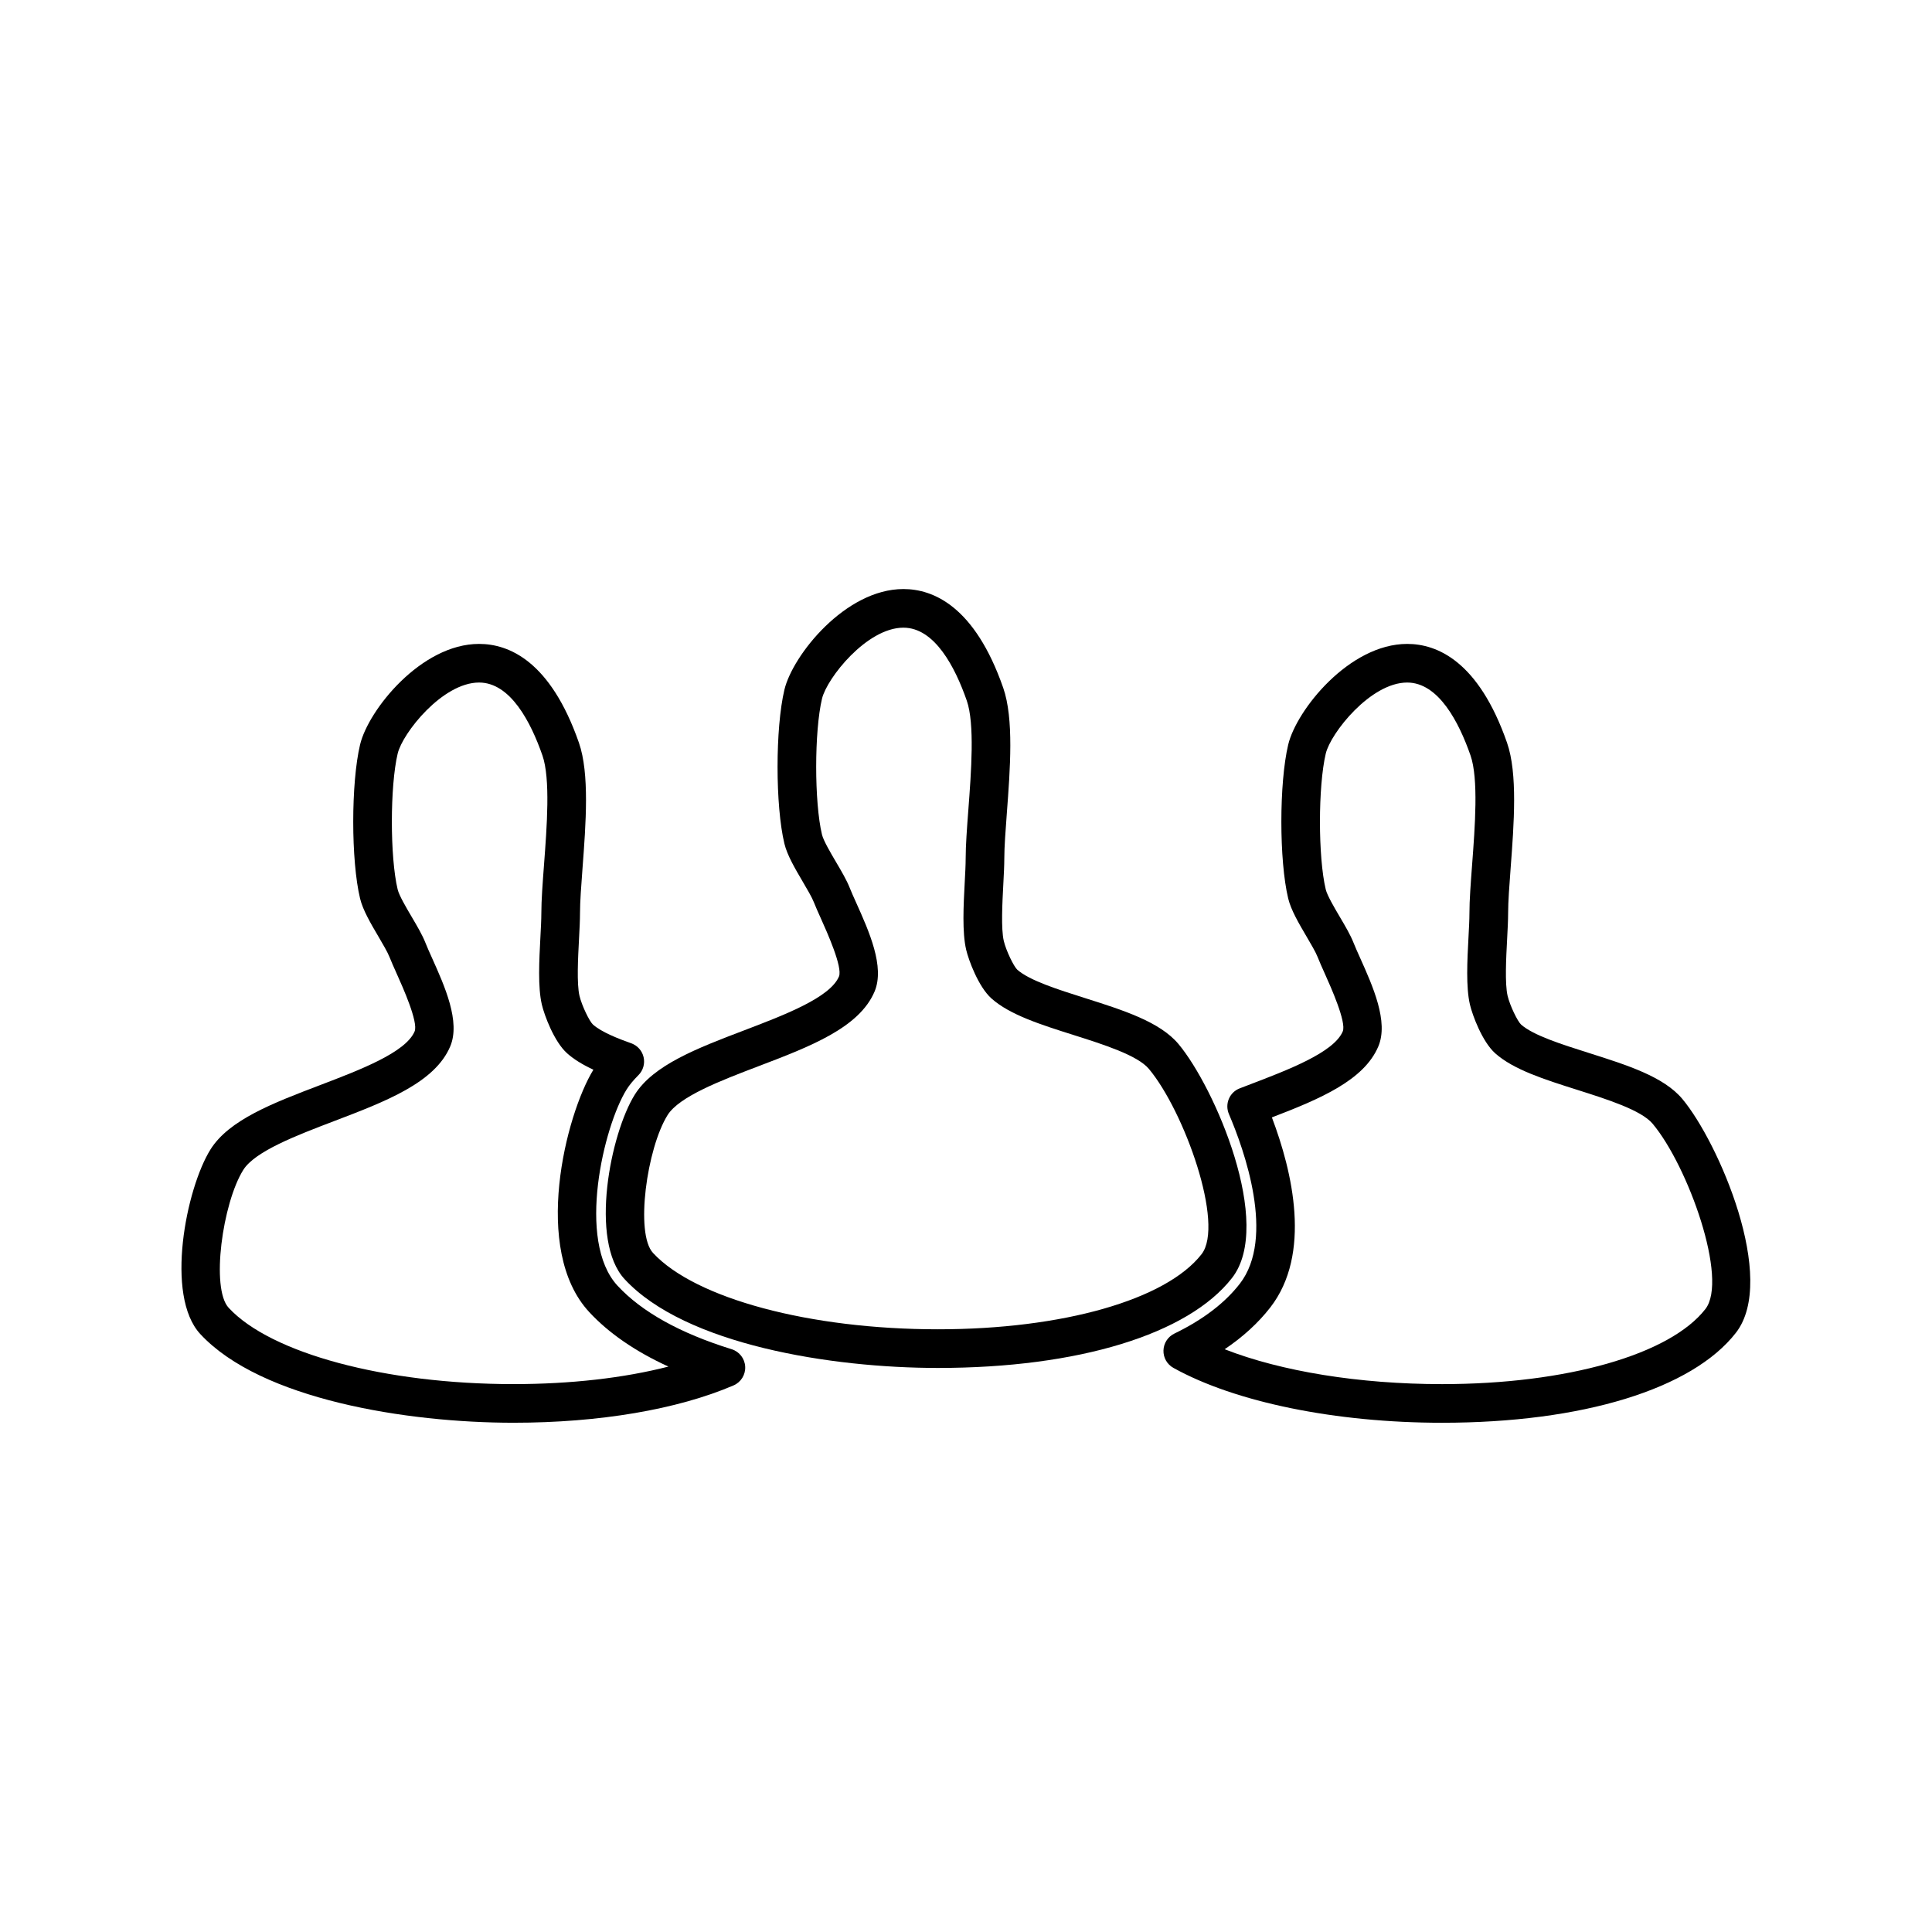
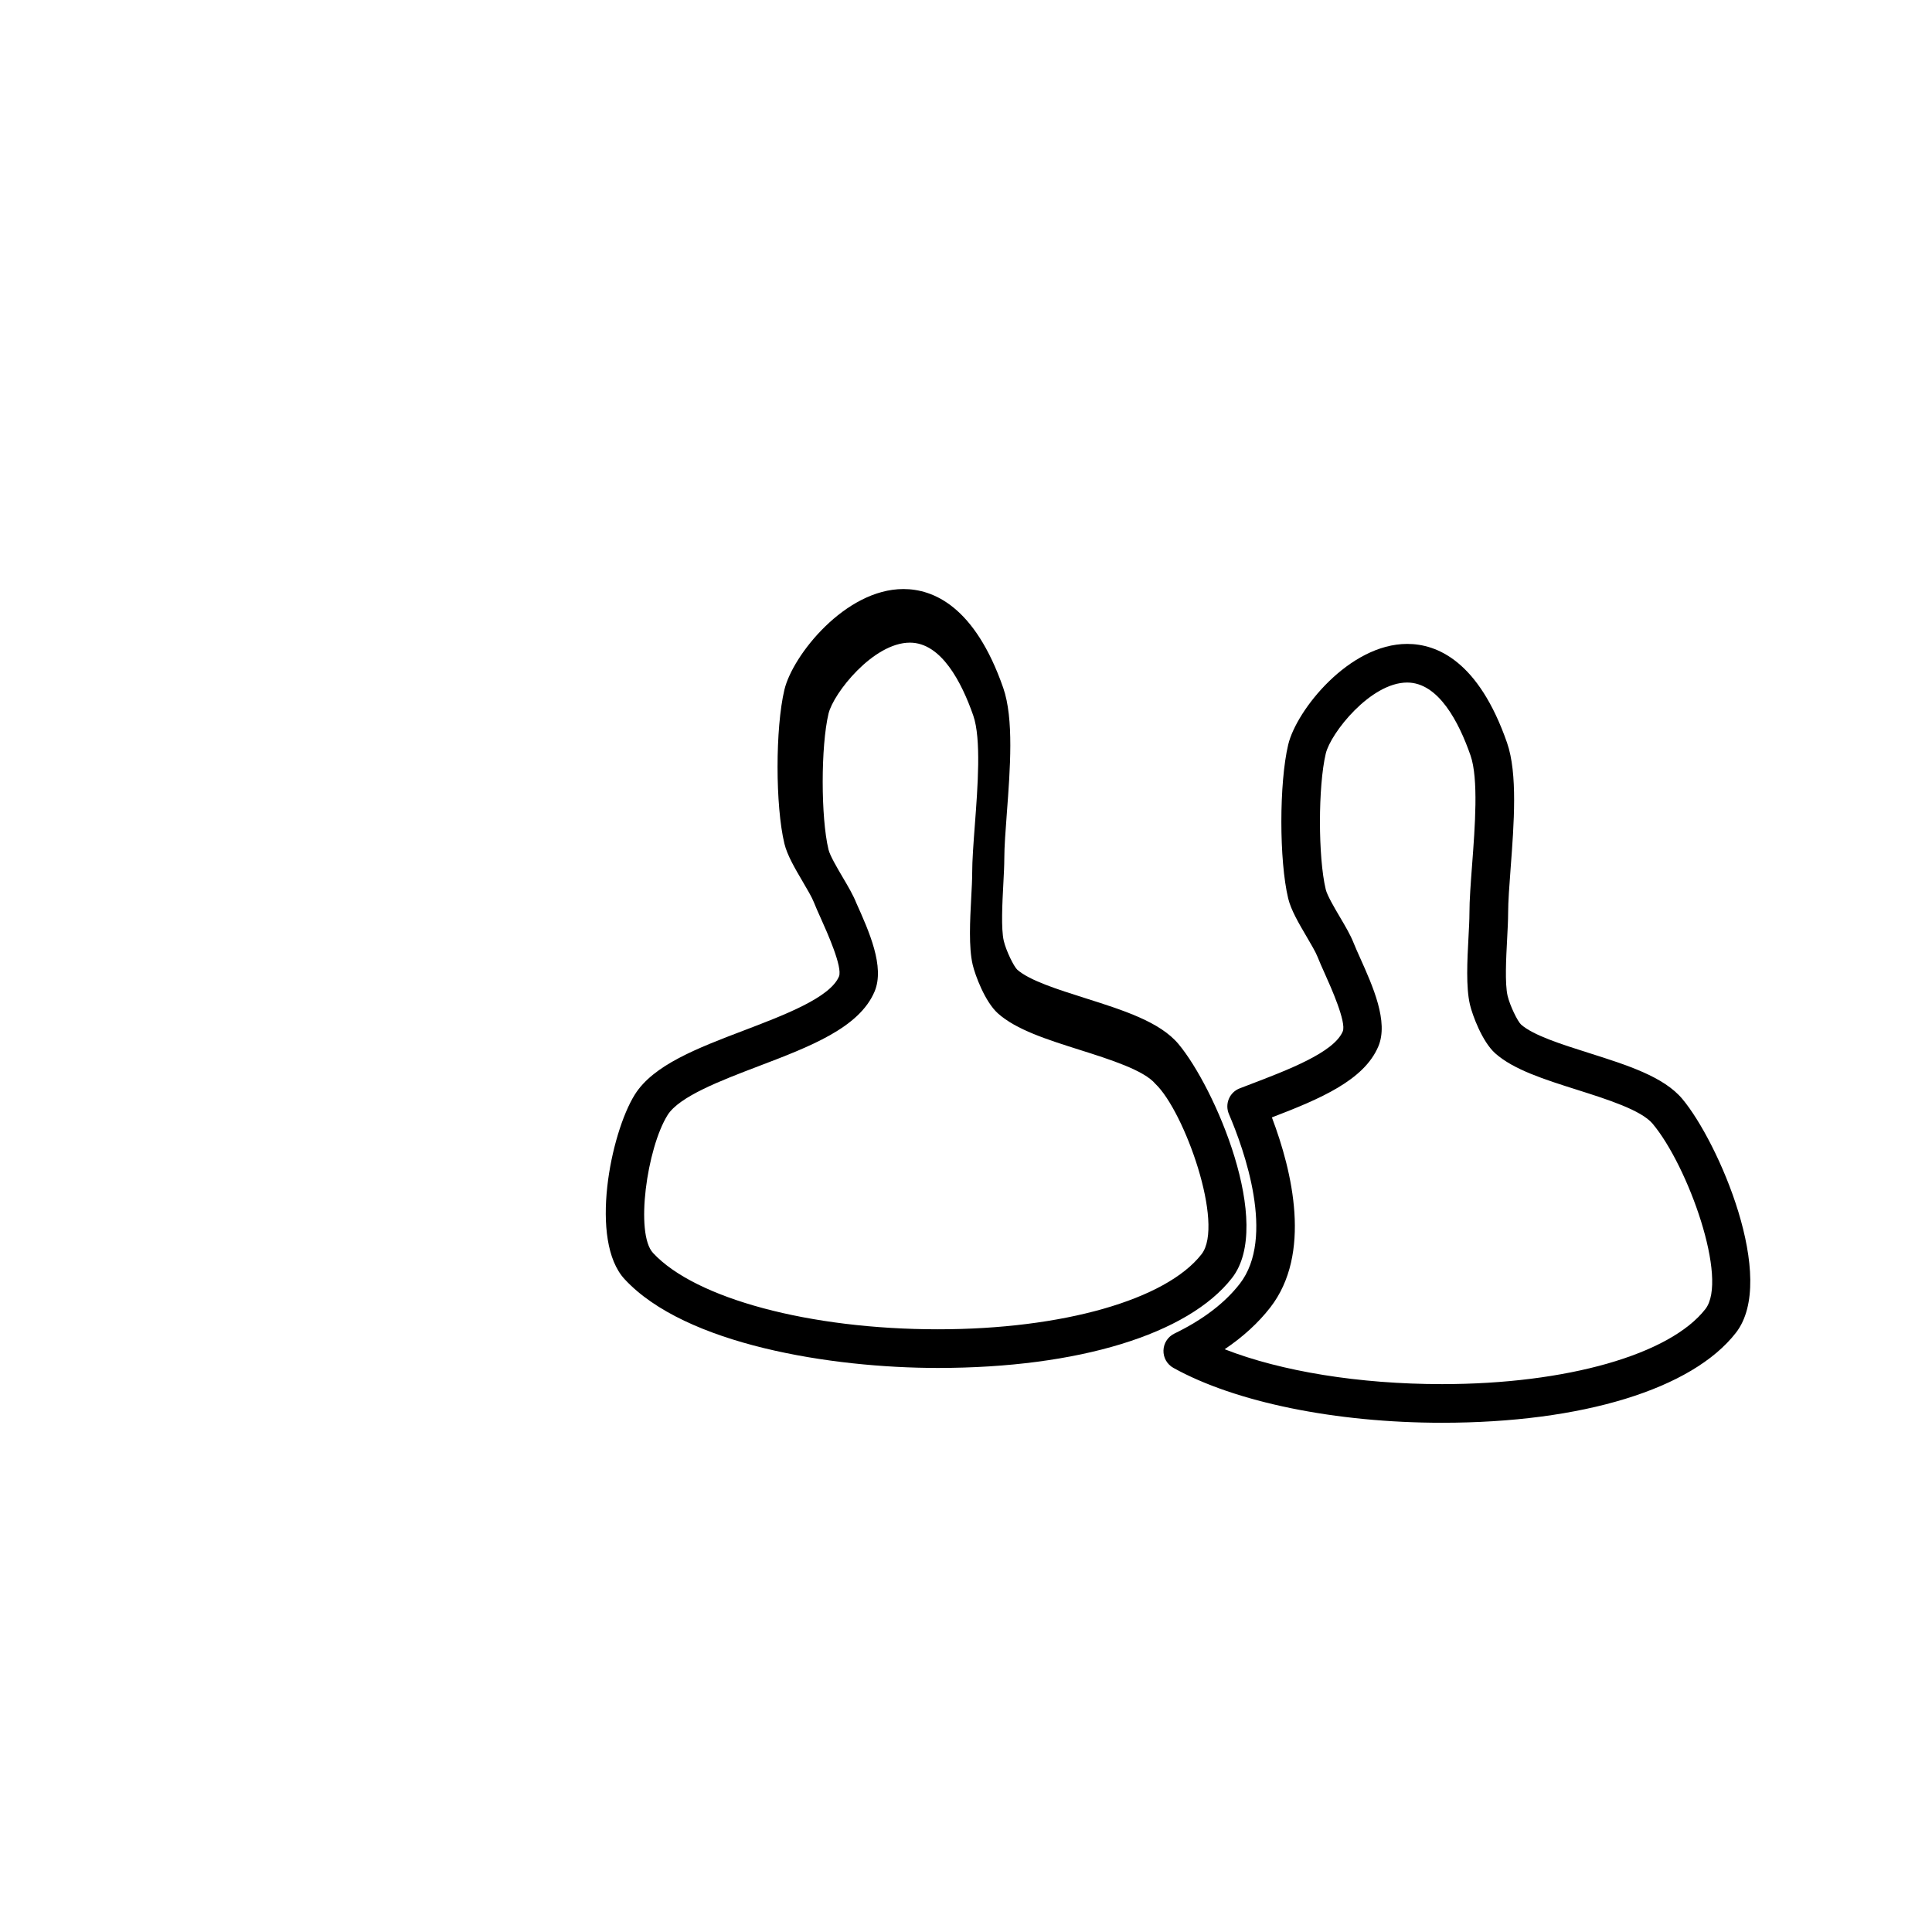
<svg xmlns="http://www.w3.org/2000/svg" version="1.1" id="Layer_1" x="0px" y="0px" width="100px" height="100px" viewBox="0 0 100 100" enable-background="new 0 0 100 100" xml:space="preserve">
  <g>
-     <path d="M63.771,66.145C65.94,63.36,62.875,56.283,61,54.041c-0.963-1.151-2.846-1.748-4.84-2.38   c-1.417-0.449-2.882-0.913-3.51-1.474c-0.177-0.165-0.573-0.976-0.694-1.484c-0.147-0.624-0.076-1.964-0.024-2.943   c0.027-0.508,0.051-0.973,0.051-1.327c0-0.605,0.064-1.45,0.131-2.344c0.173-2.292,0.369-4.89-0.187-6.485   c-1.473-4.228-3.623-5.115-5.167-5.115c-3.003,0-5.733,3.423-6.159,5.213c-0.473,1.984-0.472,6.005,0,7.966   c0.144,0.599,0.554,1.295,0.95,1.969c0.232,0.396,0.473,0.804,0.57,1.052c0.094,0.24,0.227,0.537,0.375,0.866   c0.309,0.688,1.13,2.514,0.929,2.989c-0.461,1.092-2.82,1.991-4.902,2.785c-2.421,0.922-4.707,1.794-5.666,3.329   c-1.259,2.017-2.37,7.563-0.526,9.553c3.14,3.391,10.699,4.594,16.219,4.594C55.812,70.804,61.502,69.062,63.771,66.145z    M62.193,64.916C60.356,67.277,55,68.804,48.55,68.804c-6.634,0-12.562-1.589-14.751-3.953c-0.932-1.006-0.318-5.415,0.755-7.135   c0.603-0.965,2.77-1.791,4.681-2.52c2.694-1.026,5.239-1.996,6.033-3.875c0.539-1.279-0.286-3.114-0.948-4.588   c-0.133-0.296-0.253-0.562-0.337-0.775c-0.154-0.395-0.423-0.852-0.708-1.336c-0.292-0.496-0.655-1.114-0.729-1.424   c-0.401-1.665-0.4-5.347,0.001-7.034c0.254-1.065,2.32-3.676,4.213-3.676c1.624,0,2.679,2.052,3.279,3.773   c0.419,1.202,0.232,3.683,0.081,5.677c-0.07,0.933-0.137,1.813-0.137,2.494c0,0.326-0.023,0.755-0.048,1.222   c-0.065,1.221-0.138,2.605,0.075,3.509c0.127,0.535,0.632,1.912,1.307,2.516c0.948,0.847,2.546,1.353,4.239,1.889   c1.557,0.493,3.321,1.053,3.91,1.757C61.301,57.52,63.394,63.375,62.193,64.916z" />
+     <path d="M63.771,66.145C65.94,63.36,62.875,56.283,61,54.041c-0.963-1.151-2.846-1.748-4.84-2.38   c-1.417-0.449-2.882-0.913-3.51-1.474c-0.177-0.165-0.573-0.976-0.694-1.484c-0.147-0.624-0.076-1.964-0.024-2.943   c0.027-0.508,0.051-0.973,0.051-1.327c0-0.605,0.064-1.45,0.131-2.344c0.173-2.292,0.369-4.89-0.187-6.485   c-1.473-4.228-3.623-5.115-5.167-5.115c-3.003,0-5.733,3.423-6.159,5.213c-0.473,1.984-0.472,6.005,0,7.966   c0.144,0.599,0.554,1.295,0.95,1.969c0.232,0.396,0.473,0.804,0.57,1.052c0.094,0.24,0.227,0.537,0.375,0.866   c0.309,0.688,1.13,2.514,0.929,2.989c-0.461,1.092-2.82,1.991-4.902,2.785c-2.421,0.922-4.707,1.794-5.666,3.329   c-1.259,2.017-2.37,7.563-0.526,9.553c3.14,3.391,10.699,4.594,16.219,4.594C55.812,70.804,61.502,69.062,63.771,66.145z    M62.193,64.916C60.356,67.277,55,68.804,48.55,68.804c-6.634,0-12.562-1.589-14.751-3.953c-0.932-1.006-0.318-5.415,0.755-7.135   c0.603-0.965,2.77-1.791,4.681-2.52c2.694-1.026,5.239-1.996,6.033-3.875c0.539-1.279-0.286-3.114-0.948-4.588   c-0.154-0.395-0.423-0.852-0.708-1.336c-0.292-0.496-0.655-1.114-0.729-1.424   c-0.401-1.665-0.4-5.347,0.001-7.034c0.254-1.065,2.32-3.676,4.213-3.676c1.624,0,2.679,2.052,3.279,3.773   c0.419,1.202,0.232,3.683,0.081,5.677c-0.07,0.933-0.137,1.813-0.137,2.494c0,0.326-0.023,0.755-0.048,1.222   c-0.065,1.221-0.138,2.605,0.075,3.509c0.127,0.535,0.632,1.912,1.307,2.516c0.948,0.847,2.546,1.353,4.239,1.889   c1.557,0.493,3.321,1.053,3.91,1.757C61.301,57.52,63.394,63.375,62.193,64.916z" />
    <path d="M82.235,54.5c-1.417-0.449-2.881-0.913-3.508-1.473c-0.178-0.165-0.574-0.976-0.694-1.484   c-0.147-0.625-0.076-1.965-0.024-2.943c0.027-0.507,0.051-0.973,0.051-1.327c0-0.605,0.064-1.45,0.131-2.344   c0.173-2.292,0.369-4.891-0.187-6.485c-1.473-4.228-3.623-5.115-5.167-5.115c-3.003,0-5.733,3.423-6.159,5.213   c-0.473,1.982-0.473,6.002,0,7.966c0.145,0.599,0.554,1.295,0.95,1.969c0.232,0.395,0.473,0.804,0.569,1.05   c0.094,0.241,0.228,0.54,0.377,0.872c0.308,0.687,1.127,2.511,0.927,2.986c-0.46,1.091-2.819,1.989-4.899,2.782l-0.433,0.166   c-0.254,0.097-0.458,0.293-0.563,0.544c-0.106,0.25-0.105,0.533,0.001,0.783c0.79,1.846,2.425,6.397,0.561,8.792   c-0.776,0.998-1.915,1.864-3.384,2.575c-0.335,0.163-0.553,0.499-0.563,0.872c-0.011,0.373,0.188,0.721,0.514,0.902   c3.198,1.778,8.396,2.841,13.905,2.841c0,0,0,0,0.001,0c7.255,0,12.941-1.741,15.209-4.657c2.167-2.784-0.898-9.861-2.772-12.104   C86.114,55.729,84.229,55.132,82.235,54.5z M88.271,67.756c-1.836,2.36-7.188,3.886-13.632,3.886c-4.284,0-8.329-0.661-11.25-1.805   c0.947-0.639,1.736-1.36,2.356-2.157c2.162-2.776,1.151-7.038,0.088-9.843c2.495-0.957,4.768-1.919,5.51-3.676   c0.539-1.278-0.284-3.11-0.945-4.583c-0.133-0.298-0.254-0.564-0.339-0.781c-0.154-0.395-0.423-0.852-0.708-1.335   c-0.292-0.496-0.655-1.114-0.73-1.423c-0.401-1.667-0.4-5.349,0.001-7.035c0.254-1.065,2.32-3.676,4.213-3.676   c1.624,0,2.679,2.052,3.279,3.773c0.419,1.202,0.232,3.683,0.081,5.676c-0.07,0.933-0.137,1.814-0.137,2.495   c0,0.326-0.023,0.754-0.048,1.222c-0.065,1.221-0.138,2.604,0.075,3.508c0.126,0.534,0.63,1.91,1.307,2.517   c0.948,0.846,2.545,1.352,4.237,1.888c1.558,0.494,3.323,1.053,3.912,1.758C87.377,60.359,89.469,66.215,88.271,67.756z" />
-     <path d="M26.577,73.641c4.444,0,8.489-0.687,11.39-1.932c0.385-0.165,0.626-0.553,0.604-0.972   c-0.022-0.418-0.302-0.778-0.702-0.902c-2.665-0.827-4.651-1.932-5.904-3.285c-2.146-2.317-0.712-8.267,0.468-10.158   c0.146-0.232,0.34-0.469,0.614-0.744c0.242-0.243,0.342-0.593,0.266-0.927c-0.076-0.335-0.318-0.606-0.642-0.721   c-0.636-0.226-1.535-0.571-1.984-0.974c-0.178-0.164-0.573-0.975-0.693-1.483c-0.147-0.624-0.076-1.964-0.024-2.943   c0.027-0.507,0.051-0.973,0.051-1.327c0-0.605,0.064-1.45,0.131-2.344c0.173-2.292,0.369-4.89-0.187-6.485   c-1.473-4.228-3.623-5.115-5.168-5.115c-3.002,0-5.733,3.423-6.159,5.213c-0.473,1.984-0.472,6.005,0,7.966   c0.144,0.599,0.554,1.296,0.951,1.97c0.232,0.396,0.472,0.804,0.569,1.051c0.094,0.24,0.228,0.538,0.376,0.869   c0.309,0.688,1.128,2.512,0.927,2.987c-0.461,1.091-2.82,1.99-4.902,2.784c-2.42,0.922-4.707,1.794-5.665,3.329   c-1.259,2.017-2.37,7.563-0.526,9.553C13.507,72.438,21.061,73.641,26.577,73.641C26.576,73.641,26.576,73.641,26.577,73.641z    M12.591,60.556c0.603-0.965,2.77-1.791,4.681-2.52c2.694-1.026,5.239-1.996,6.032-3.875c0.539-1.278-0.284-3.111-0.946-4.584   c-0.133-0.297-0.254-0.563-0.338-0.779c-0.154-0.395-0.423-0.852-0.707-1.335c-0.292-0.496-0.656-1.114-0.73-1.425   c-0.401-1.665-0.4-5.347,0.001-7.034c0.254-1.065,2.32-3.676,4.213-3.676c1.624,0,2.68,2.052,3.279,3.773   c0.419,1.202,0.232,3.683,0.081,5.677c-0.07,0.933-0.137,1.813-0.137,2.494c0,0.326-0.023,0.755-0.048,1.222   c-0.064,1.221-0.138,2.605,0.075,3.508c0.126,0.536,0.631,1.913,1.307,2.517c0.338,0.302,0.776,0.576,1.36,0.849   c-1.428,2.329-3.203,9.319-0.218,12.542c1.012,1.093,2.385,2.038,4.101,2.824c-2.3,0.591-5.056,0.907-8.021,0.907c0,0,0,0-0.001,0   c-6.628,0-12.552-1.588-14.74-3.95C10.904,66.685,11.518,62.275,12.591,60.556z" />
  </g>
</svg>